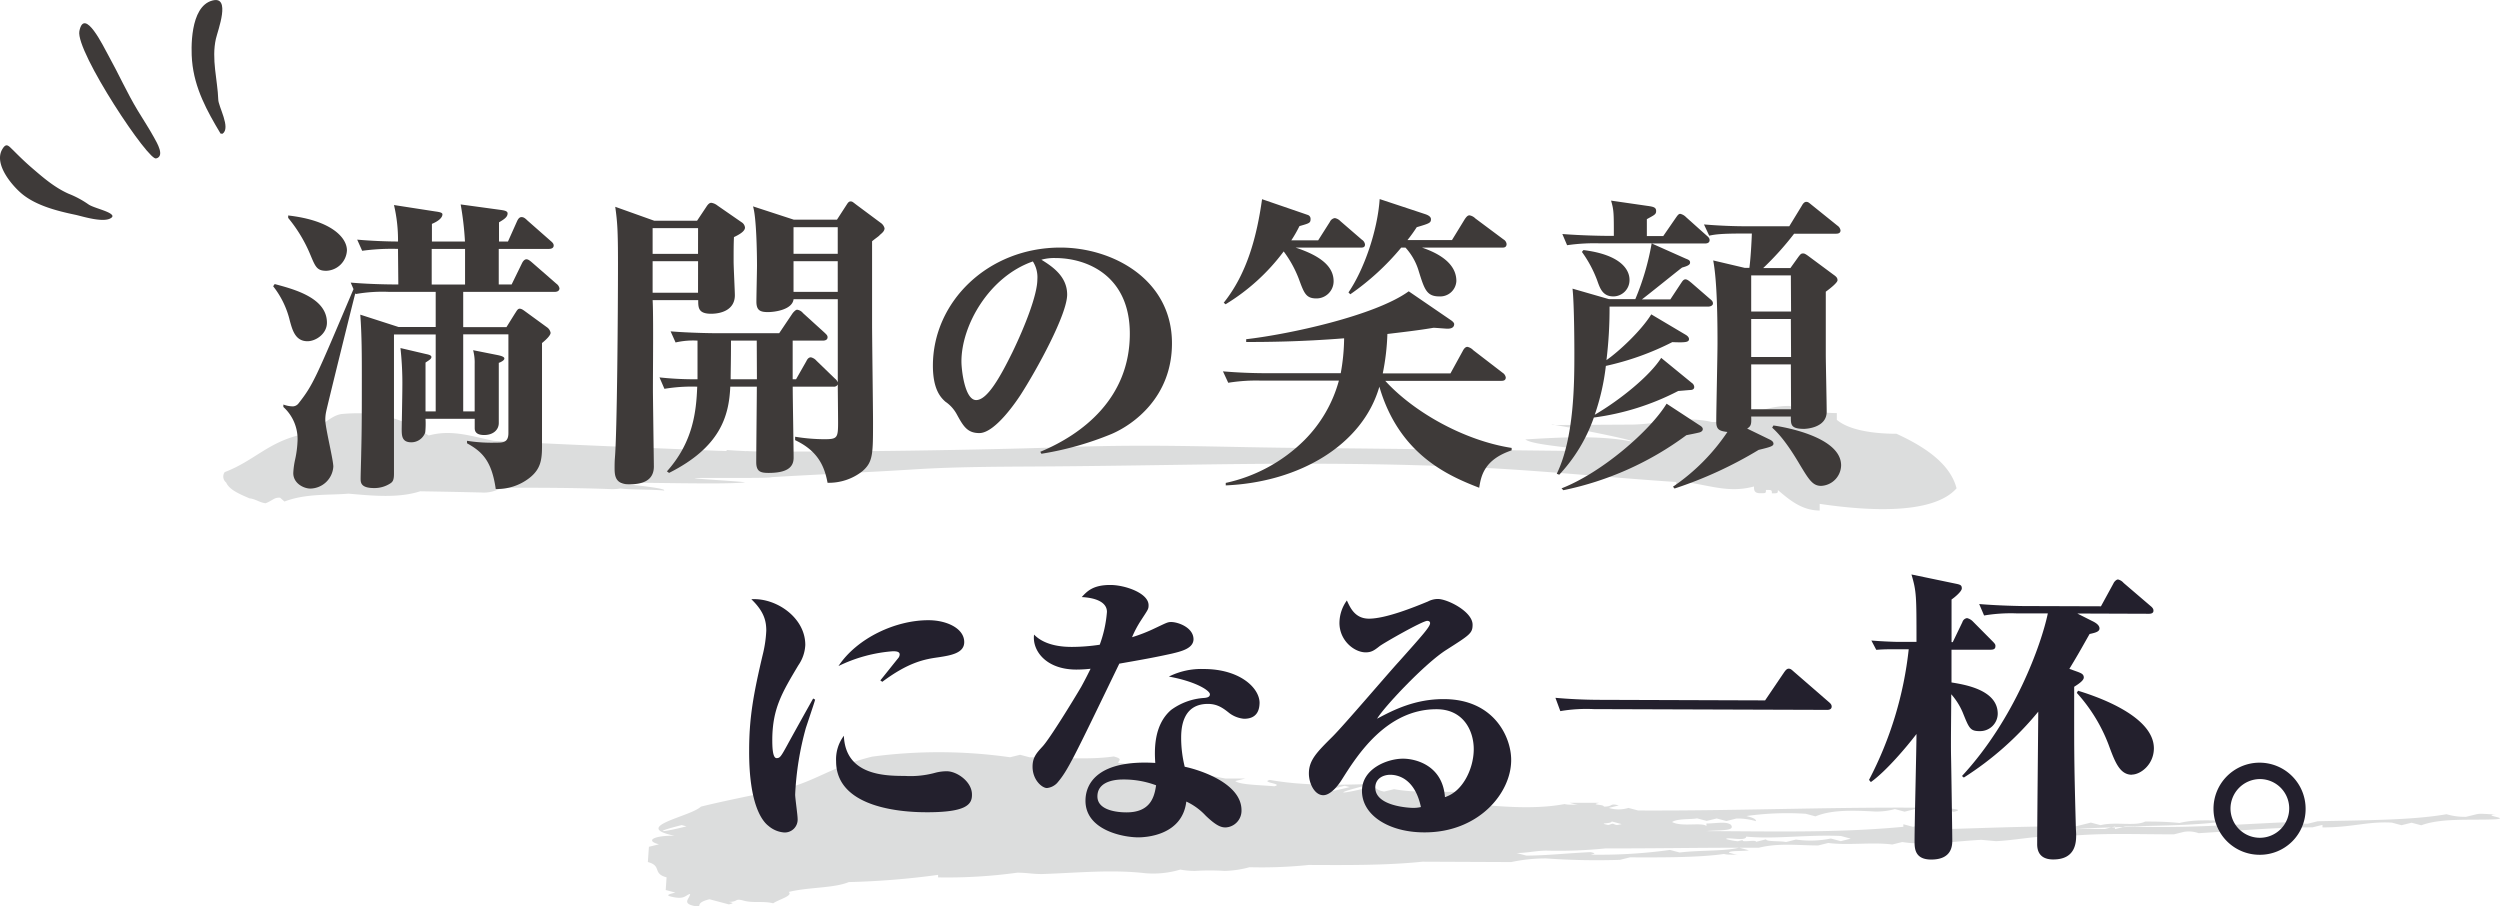
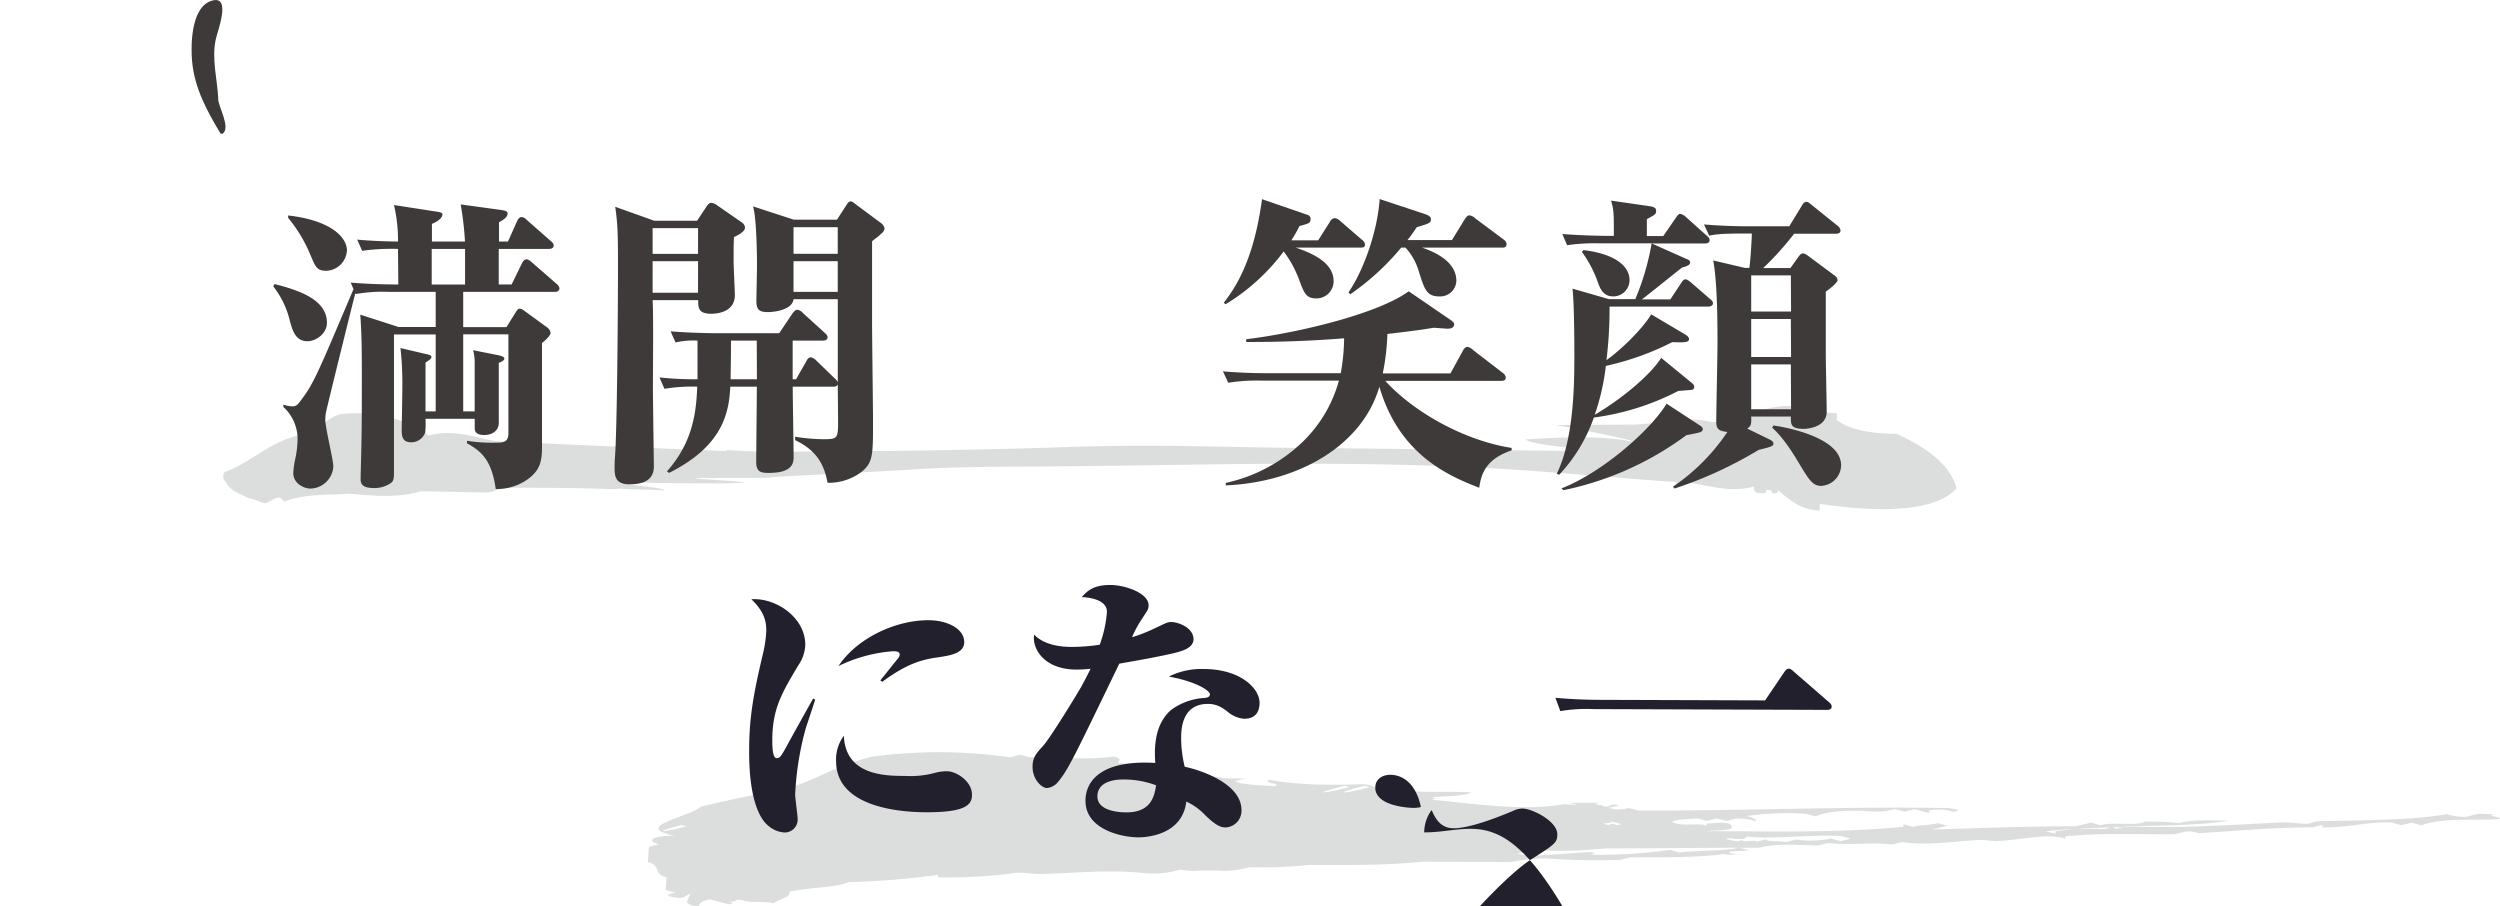
<svg xmlns="http://www.w3.org/2000/svg" viewBox="0 0 582.46 211.19">
  <defs>
    <style>.cls-1,.cls-3{fill:#dcdddd;}.cls-1{fill-rule:evenodd;}.cls-2{fill:#23202d;}.cls-4{fill:#3e3a39;}</style>
  </defs>
  <g id="レイヤー_2" data-name="レイヤー 2">
    <g id="レイヤー_1-2" data-name="レイヤー 1">
      <path class="cls-1" d="M581.44,190.88c-5.76.27-12.61-.35-17.32,1.4l-2.27-.6-2.33.58-2.26-.6c-5.72-.32-9.27,1.14-16.16,1.11l0-.59-2.33.58c-9.19,0-17.29.81-26.52,1.36a6.8,6.8,0,0,0-3.43-.31l-2.34.58c-9.18,0-17.21-.37-25.31.48l0,.59c-3.35-1.49-10.36.25-16.12.52l-3.43-.31c-5.76.27-12.73,1.42-18.42.51l-2.34.58c-4.55-.61-10.36.25-14.91-.36l-2.34.58c-4.6,0-9.15-.63-13.82.53h-4.67c-10.19,0-21,.19-31,.15a108.61,108.61,0,0,1-13.83.52c-2.29,0-4.63.57-6.92.56,1.12.31,2.25.6,2.25.6,4.6,0,9.23-.54,15-.81,1.13.3,1.13.3,0,.59a119.63,119.63,0,0,0,18.46-1.1l2.25.6c4.61-.57,10.29-.26,13.8-1.11h.12l2.21.59c-1.17.29-4.6,0-4.64.57l2.26.6c-1.13-.3-2.3,0-3.42-.31-5.81.86-15,.82-21.89.79l-2.34.58A167.26,167.26,0,0,1,360.2,200a38.15,38.15,0,0,0-8.11.85l-20.67-.09c-8.1.85-17.3.81-26.48.76a107,107,0,0,1-13.83.53,23.9,23.9,0,0,1-5.8.86,54.83,54.83,0,0,0-6.9,0,18.75,18.75,0,0,1-3.42-.31,22,22,0,0,1-8.1.85c-8-.92-16.09-.07-24.15.19-2.3,0-3.42-.31-5.72-.32a119.63,119.63,0,0,1-18.46,1.1l0-.59a185.28,185.28,0,0,1-20.8,1.68c-3.55,1.46-9.27,1.14-14,2.3,1.09.9-2.41,1.77-3.62,2.65-2.26-.6-4.6,0-6.85-.62s-1.17.29-3.47.28c1.13.3,1.13.3,0,.59l-4.52-1.2c-2.34.58-2.38,1.17-2.41,1.76-4.56-.61-2.18-1.79-2.1-3-1.17.29-1.25,1.47-4.64.57-1.13-.3,0-.59,1.21-.88l-2.26-.6.2-2.95c-3.38-.91-1-2.67-4.36-3.57.08-1.19.16-2.37.25-3.55l2.33-.58c-3.39-.9-1-2.07,3.59-2-10.2-2.12,3.74-4.42,6.2-6.78,7-1.74,15.15-3.18,22.17-4.92,5.88-2,9.5-4.69,17.69-6.72a117.39,117.39,0,0,1,32.16.14l2.34-.58,2.26.6c6.89,0,13.74.65,19.55-.21,2.26.6,1.09.89,1.05,1.49,9.11,1.22,17.09,2.14,25,3.66l4.6,0-2.34.58c1.09.89,5.68.91,9.11,1.22,2.34-.58-3.39-.9-1.05-1.48,6.81,1.21,13.71,1.24,21.77,1,3.43.31,2.22,1.19,4.84,1.72l2.34-.57c5.31,1,12.25.42,18,.74-1.21.88-5.8.86-9.27,1.14,1.13.3,1.13.3,0,.59,10.28.93,21.65,2.76,31,1,1.13.3,2.3,0,3.43.32l-2.26-.61,6.89,0c-2.34.57,1.13.3,1.09.89,2.3,0,1.21-.88,3.47-.28l-2.34.58a7.81,7.81,0,0,0,4.59,0l2.26.6c25.28.11,48.33-1,72.44-.56,1.12.3,3.42.3,1.09.89a11.29,11.29,0,0,0-5.73-.32l0,.59-3.38-.9c-1.17.28-2.34.58-2.34.58l-2.26-.61a15.92,15.92,0,0,1-4.63.57c-5.73-.32-10.33-.34-13.87,1.13l-2.26-.6a67.75,67.75,0,0,0-13.82.52c1.13.31,2.25.61,2.21,1.2a15.29,15.29,0,0,0-4.55-.62l-2.34.59-2.25-.6-2.34.57-2.26-.6c-1.17.29-4.59,0-5.8.86,2.21,1.2,6.89,0,8,.93l0-.59c2.29,0,4.63-.57,5.72.32,1.05,1.48-2.38,1.17-5.84,1.45,16.08.07,31,.43,46-1l0-.59,2.26.6c2.33-.58,3.46-.28,5.8-.86l2.26.6-3.51.87c10.36-.25,21.89-.79,33.37-.73l3.51-.87,2.26.6c3.51-.87,8,.33,10.4-.84,2.3,0,4.6,0,8,.33,3.51-.87,6.94-.56,11.53-.54-7,1.15-16.16,1.11-24.23,1.37l-.47.12c-.61,0-1.21,0-1.83.06v-.19l-.87.21c-2.83.09-5.74.19-8.55.42-2.24.06-4.49.2-6.75.48l2.26.6,0-.59c1.43-.21,2.92-.37,4.45-.49,2.36-.07,4.72-.06,7.08-.05l1.47-.37.86,0,0,.4,1.86-.46,2.77-.11c12.62.35,23-.49,34.55-1,2.29,0,3.42.31,5.72.32l2.34-.58c10.35-.25,21.84-.2,30-1.64a15.36,15.36,0,0,0,4.55.61l2.34-.58c1.17-.29,2.3,0,4.59,0C578.06,190,584.91,190.6,581.44,190.88Zm-421.5,1.65-1.12-.3C152.21,193.89,153.33,194.19,159.94,192.53Zm154.52-9.15-1.15-.31C306,184.9,307.1,185.2,314.46,183.38Zm4.64,0-1.15-.3C310.59,184.93,311.74,185.24,319.1,183.41ZM377.81,192l-2.31-.62c0,.61-3.5.28-.86.82.39,0,.78-.3,1.17-.29C376.65,192.29,376.65,192.29,377.81,192Zm53.39,3.39-2.31-.62c-8.12-.35-15.1.8-22.06.15,0,1.2-4.65,0-4.66.56a14.67,14.67,0,0,0,2.71.52l1.16-.29c-.4.7,3.1-.18,3.09.42l2.34-.58c0,.6,3.48.33,4.63.64l2.33-.59a23.3,23.3,0,0,0,8.13-.24l2.31.62Z" />
      <path class="cls-2" d="M187.75,169.61a69.69,69.69,0,0,0-2.49,15.5c0,.86.58,4.82.57,5.61a3,3,0,0,1-3.18,3.23,6.35,6.35,0,0,1-3.62-1.54c-1.38-1.06-4.54-4.83-4.49-17.5,0-7.46.9-12.86,3.24-22.69a28.23,28.23,0,0,0,.75-5.28c0-2.17-.45-4.42-3.48-7.33,5.75-.38,12.59,4.26,12.57,10.66A9,9,0,0,1,186,155c-3.85,6.46-6,10.08-6.07,17.21,0,1.38,0,4.42,1,4.42.79,0,1-.32,2.52-3.09,1.4-2.57,5.11-9.22,6-10.8l.46.26C189.75,163.61,189.55,164.21,187.75,169.61Zm28.05,19.63c-5.48,0-21-.93-21-11.88a9.12,9.12,0,0,1,1.81-5.94c.36,9.31,9.73,9.34,14.22,9.36a21.86,21.86,0,0,0,7.19-.77,10.65,10.65,0,0,1,2.58-.32c2.31,0,5.86,2.4,5.85,5.43C226.5,187.5,225,189.27,215.8,189.24Zm2.76-36.09c-3.23.45-6.93,1.17-13,5.7l-.46-.33c.4-.46,2.79-3.49,4.18-5.2a1.38,1.38,0,0,0,.33-.86c0-.72-1.05-.73-1.58-.73a34.75,34.75,0,0,0-12.68,3.45c4.31-6.51,13.3-10.71,21-10.68,4.16,0,8.31,1.88,8.3,5.11C224.64,152.18,221.53,152.7,218.56,153.15Z" />
      <path class="cls-2" d="M273,152.29c-3.83.84-5.94,1.23-12.22,2.33-10.83,22.4-12,24.9-14.48,27.8a3.82,3.82,0,0,1-2.38,1.18c-1.12,0-3.36-1.86-3.35-5,0-2.18,1-3.23,2.33-4.68,1.65-1.77,7.23-10.86,9-13.89,1.19-2.17,1.72-3.29,2.19-4.22a30.61,30.61,0,0,1-3.3.19c-7.2,0-10.35-4.52-9.87-8.15,2.76,2.85,7.44,2.86,8.83,2.87a44.45,44.45,0,0,0,6.47-.51,28.35,28.35,0,0,0,1.68-7.65c0-2.44-3-3.31-5.87-3.45,1.26-1.38,2.65-2.83,6.68-2.82,3.36,0,8.9,1.88,8.89,4.72,0,.93-.13,1-1.79,3.56a24.4,24.4,0,0,0-2.06,3.89,37,37,0,0,0,5.35-2.1c2.65-1.24,2.91-1.44,3.77-1.44,1.58,0,5.21,1.27,5.2,4.05C278,151.11,275.19,151.76,273,152.29Zm16.84,15.17a6.7,6.7,0,0,1-3.36-1.27C285,165,283.66,164,281.42,164c-6.21,0-6.23,6.19-6.23,8.1a28.35,28.35,0,0,0,.83,6.54c3.56.74,13.25,3.87,13.23,10.14a3.9,3.9,0,0,1-3.71,4c-1,0-2.11-.33-4.61-2.72a14.5,14.5,0,0,0-4.54-3.31c-.95,8-9.66,8.34-11.18,8.34-3.57,0-12.34-1.69-12.31-8.56,0-4.16,3.13-9.56,16.26-8.78-.19-2.84-.43-8.78,3.67-12.33a14.51,14.51,0,0,1,7.73-2.81c.8-.07,1.33-.26,1.33-.86,0-.79-3-2.91-9.56-4.12a16.89,16.89,0,0,1,8.13-1.76c8.38,0,13,4.4,13,7.9C293.43,165,293.15,167.47,289.85,167.46Zm-28.16,14.15c-.86,0-6,0-6,3.94,0,3.7,5.93,3.72,6.79,3.72,5.54,0,6.48-3.54,6.88-6.31A21.38,21.38,0,0,0,261.69,181.61Z" />
-       <path class="cls-2" d="M331.81,193.93c-8.12,0-14.51-3.94-14.49-9.68,0-5.15,5.9-7.51,9.6-7.49,2.7,0,9.16,1.41,9.73,8.94,4-1.17,6.69-6.44,6.71-11.13,0-4.42-2.48-9.31-8.62-9.33-11.81-.05-18.65,10.95-22,16.22-1,1.65-2.79,3.82-4.44,3.81-2,0-3.36-2.72-3.35-5.09,0-3.1,1.93-5,5.51-8.56,2.65-2.63,13.18-15,15.44-17.44,5.63-6.31,7.28-8.15,7.29-9,0-.33-.26-.53-.66-.53-1.12,0-10.18,5.18-11.11,5.9-1.26,1-1.92,1.44-3.24,1.44-2.64,0-6.12-2.73-6.11-6.89a9,9,0,0,1,1.73-5.2c.79,1.72,1.9,4.23,5.14,4.24,4,0,10.83-2.8,13.74-4a5.05,5.05,0,0,1,2.31-.59c2.24,0,8.11,2.94,8.1,6,0,2-.67,2.38-6.1,5.85-5,3.15-14.63,13.42-16.15,16.05,3.9-2.1,8.92-4.59,15.52-4.57,11.75,0,15.74,8.9,15.72,14.18C352.1,184.83,344.41,194,331.81,193.93Zm-7.88-13.42c-1.65,0-3.5.84-3.51,3,0,4.48,8.44,4.71,8.63,4.71a7.73,7.73,0,0,0,2-.19C329.67,181.52,325.85,180.52,323.93,180.51Z" />
+       <path class="cls-2" d="M331.81,193.93a9,9,0,0,1,1.73-5.2c.79,1.72,1.9,4.23,5.14,4.24,4,0,10.83-2.8,13.74-4a5.05,5.05,0,0,1,2.31-.59c2.24,0,8.11,2.94,8.1,6,0,2-.67,2.38-6.1,5.85-5,3.15-14.63,13.42-16.15,16.05,3.9-2.1,8.92-4.59,15.52-4.57,11.75,0,15.74,8.9,15.72,14.18C352.1,184.83,344.41,194,331.81,193.93Zm-7.88-13.42c-1.65,0-3.5.84-3.51,3,0,4.48,8.44,4.71,8.63,4.71a7.73,7.73,0,0,0,2-.19C329.67,181.52,325.85,180.52,323.93,180.51Z" />
      <path class="cls-2" d="M411.24,163.18l4.42-6.53c.22-.29.58-.87,1.08-.86s.72.29,1.3.79l8,6.94c.43.36.71.65.71,1.09,0,.64-.58.79-1.08.78l-54.36-.18a36.24,36.24,0,0,0-7.78.47l-1.14-3.1c3.38.3,6.84.46,10.22.47Z" />
-       <path class="cls-2" d="M461.2,170.34c-2.23,0-2.45-.73-3.94-4.4a15.64,15.64,0,0,0-2.65-4.19c0,4-.11,10.3-.05,14.26.06,2.45.29,18.36.29,19.73,0,1.15,0,4.53-4.91,4.52-3.89,0-3.88-2.68-3.88-4.34,0-4,.44-21.38.45-24.91-2.24,2.94-7.09,8.69-10.63,11.2l-.43-.51a85.32,85.32,0,0,0,9.25-30.43h-4.24c-.36,0-1.73,0-3.32.13L436,149.23c2.59.22,5.18.3,5.76.31h4.75c0-10.73,0-11.73-1.17-15.7L455.7,136c1.08.22,1.37.37,1.37,1.09s-1.74,2.15-2.39,2.58l0,9.94h.28l2.25-4.67a1.31,1.31,0,0,1,1.09-.93,2.79,2.79,0,0,1,1.29.72l4.66,4.7c.72.72.65.86.65,1.15,0,.65-.51.79-1.08.79l-9.15,0,0,7.63c3.23.52,10.79,1.77,10.77,7.31A4.11,4.11,0,0,1,461.2,170.34ZM500.68,143l-16.7-.06,3.45,1.74c.93.44,1.72,1,1.72,1.74s-.94,1-2.31,1.29c-1.23,2.15-2.39,4.31-4.71,8.12l2,.72c.72.29,1.36.51,1.36,1.3s-1.59,1.73-2.24,2.16c0,14.76-.06,16.41.39,32.76,0,.43.07,1.22.07,1.66,0,1.65,0,5.83-5.35,5.81-3.75,0-3.74-2.82-3.73-3.76,0-4.82.23-26.28.25-30.67a73.13,73.13,0,0,1-17.34,15.35l-.43-.36c12.29-13.28,18.47-30.61,20-37.88l-7,0a37.58,37.58,0,0,0-7.85.48l-1.14-2.67c4.46.38,9.57.47,10.29.47l18.08.06,2.9-5.31c.14-.36.65-.94,1.08-.94a2.42,2.42,0,0,1,1.29.8l6.25,5.35c.65.51.72.87.71,1.08C501.76,142.9,501.11,143,500.68,143Zm-4,37.5c-2.88,0-4-3.18-5.44-7.07a38.08,38.08,0,0,0-7.38-12l.29-.5c2.81.87,17.7,5.46,17.67,13.45C501.78,178.19,498.68,180.48,496.66,180.47Z" />
-       <path class="cls-2" d="M526.48,199.15a10.73,10.73,0,1,1,10.69-10.69A10.64,10.64,0,0,1,526.48,199.15Zm.06-17.64a6.9,6.9,0,0,0-6.87,6.89,6.84,6.84,0,1,0,6.87-6.89Z" />
      <path class="cls-3" d="M441.85,101.06c-5.55,0-11.11-.88-13.9-3.25l0-1.57c-4.16,0-6.94-.84-11.11-1.66-6.94-.06-11.07,3.81-18,3.74-7-1.62-12.49.67-19.43.61-1.39,0-16.29.1-17.68.09-2.78-.81,21,3.83,18.2,3.81-7.41-1.46-16.75-.92-24.55-.45,2,1.59,15.64,2,11,2.68-11.66-.11-48.46-.59-60.11-.67-22.13-.14-35.91-1-58-.22-19,.67-53.5,1.19-72.45,1,0,0,0,0,0,0l-1.85-.08a1.38,1.38,0,0,1-.48,0c-1.36-.06-2.71-.14-4.06-.24h-.07a1.82,1.82,0,0,1-.15.23l-2-.06c-15-.63-29.94-1.2-44.87-1.94a4.83,4.83,0,0,0-.39-.41,11.18,11.18,0,0,0-2.58.26l-4.3-.22c-4.71-.9-9.71-2.78-15.19-1.24-5.44-3.69-11.55-5.85-20.37-5-3.06.52-4.41,3.6-8.48,3.23-.34.76-.34.76-.67,1.53-7.8,1.69-11.19,6.18-18,8.76a1.76,1.76,0,0,0,.34,2.43c.69,1.66,3.07,2.68,5.44,3.69,1.36.12,2.38,1,3.74,1.14,1.69-.65,2-1.41,3.39-1.29l1,.89c5.09-1.94,10.52-1.44,14.93-1.84,5.86.53,11.72,1.06,16.7-.55q7.08.11,14.16.28a7.93,7.93,0,0,0,4.76-1.11c8.47,0,16.93,0,25.38.32a12,12,0,0,0,2.32-.13c2.64.3,7.5.19,10.17.47,1.08-.64-12.21-1.73-10.16-1.79,5.51-.16,23.6.44,29-.1.09-.21-11.78-.81-11.69-1,1.89-.14,15.74.07,17.64-.17l.46-.07c10.13-.61,22.72-1.14,32.88-1.79,10.72-.69,21.88-.62,32.7-.71,11.54-.09,23.11-.28,34.65-.44,22.23-.31,44.14-.33,66.27.82,14.76.78,29.37,2.3,44.11,3.26v.87c1.23,0,1.37-.6,2.36-.73l1,.06c5.29.85,9.38,2.3,14.74.84,0,.78,0,1.56,1.4,1.57s1.39,0,1.38-.76c1.38,0,1.38,0,1.39.79,1.39,0,1.39,0,1.39-.77,2.79,2.37,5.59,4.74,9.75,4.78,0-.78,0-.78,0-1.56,11.12,1.66,26.39,2.59,31.89-3.62C454.41,108.21,448.82,104.25,441.85,101.06Z" />
      <path class="cls-4" d="M71.63,79.5c-2.88,0-3.53-2.73-4.1-4.75a20.7,20.7,0,0,0-3.89-8.06l.36-.51c4.61,1.23,12.17,3.24,12.17,9C76.17,77.78,73.58,79.5,71.63,79.5ZM129.24,68H107.92v8.21H118L120,73c.36-.5.58-1.08,1.08-1.08s1,.44,1.51.8l4.83,3.52a2,2,0,0,1,.86,1.3c0,.58-1,1.58-2,2.38v24c0,3.17-.28,5.4-3,7.49a12.28,12.28,0,0,1-7.78,2.52c-.93-6.55-3.17-8.71-6.69-10.65v-.58a36.6,36.6,0,0,0,6.76.43c1.59,0,2.88,0,2.88-2.23v-23H107.92V95.85h2.67V84.76a11.09,11.09,0,0,0-.36-3.17L116,82.74c1.36.29,1.51.58,1.51.8,0,.43-.87.86-1.3,1v14c0,1.66-1.37,2.81-3.38,2.81s-2.23-.93-2.23-1.65V97.58H99.14a19.59,19.59,0,0,1-.07,3.17,3.44,3.44,0,0,1-3.24,2.3c-2.24,0-2.24-1.58-2.24-3.17,0-.07.15-8.14.15-9.65a74.76,74.76,0,0,0-.44-9.14l5.84,1.37c.65.14,1.37.28,1.37.72s-.51.72-1.37,1.29V95.85h2.37V77.92H91.79v32.47c0,1.44-.29,1.88-.86,2.24a6.77,6.77,0,0,1-3.75,1.08c-3.16,0-3.16-1.3-3.16-2.24s.14-5.25.14-6.12c.14-5.25.14-10.36.14-17.49,0-4.83,0-9.72-.36-14.55l8.93,2.88h8.64V68H90.64a36.12,36.12,0,0,0-7.78.51l-.07-.22C82,71.3,76.24,94.63,76,95.85a9,9,0,0,0-.21,2c0,1.8,1.87,9.28,1.87,10.87a5.47,5.47,0,0,1-5.33,5.11c-1.59,0-4-1.22-4-3.6a18.08,18.08,0,0,1,.43-3.17,24.4,24.4,0,0,0,.57-4.53,10.09,10.09,0,0,0-3.31-7.71v-.57a6.65,6.65,0,0,0,2.23.43A1.74,1.74,0,0,0,69.54,94c3.46-4.4,4-5.84,12.82-26.64l-.65-1.52c4.18.36,8.57.44,11.09.44,0-1.3-.07-7.13-.07-8.29a51,51,0,0,0-8.35.44l-1.16-2.6c3.17.29,7,.44,9.51.44a35.43,35.43,0,0,0-.94-8.5l9.29,1.44c.87.14,2,.22,2,.72,0,.86-1.08,1.66-2.45,2.23v4.11h7.7a72.91,72.91,0,0,0-1-8.64l8.93,1.22c.94.14,2,.22,2,.86,0,.87-.79,1.37-2,2.09v4.47h2.09l2.16-4.83c.22-.43.5-.86,1-.86s.86.29,1.37.79l5.4,4.75c.43.36.72.65.72,1.08,0,.65-.65.79-1.08.79H116.2v8.29h3l2.44-5c.22-.44.58-.87,1-.87s.79.29,1.37.79l5.62,4.9a1.76,1.76,0,0,1,.72,1.08C130.32,67.84,129.74,68,129.24,68ZM76,63.09c-2.16,0-2.52-.94-3.67-3.68a33.65,33.65,0,0,0-5.19-8.64V50.2c10.09,1.15,13.69,5.18,13.69,8.13A5,5,0,0,1,76,63.09ZM108.35,58h-7.77v8.29h7.77Z" />
      <path class="cls-4" d="M171,55.24c-.08,1.73-.08,3.24-.08,5.69,0,1.22.29,7,.29,7.85,0,3.38-3.09,4.32-5.54,4.32-3,0-3-1.44-3-3.17H152.05c.21,3.17.07,16,.07,20.95,0,1.66.22,17.21.22,17.79,0,3.53-3,4.17-5.76,4.17-3.24,0-3.39-2-3.39-3.81,0-.51,0-1.37.07-2.31.51-5.9.72-34,.72-45.43,0-7.49-.14-9.58-.64-13.11l9.07,3.24h10l2.16-3.24c.36-.57.72-.93,1.15-.93a3,3,0,0,1,1.44.64l5.62,3.89a1.64,1.64,0,0,1,.79,1.23C173.58,53.94,172.07,54.73,171,55.24Zm-8.36-2.09H152.05v6h10.58Zm0,7.7H152.05V68.2h10.58Zm42.27-6c-.5.43-1.15.86-1.73,1.36V75.33c0,3.67.22,19.66.22,22.9,0,7.63,0,9.43-2.52,11.59a12.64,12.64,0,0,1-8.07,2.66c-.64-3.31-1.87-7.27-7.56-9.93v-.8a42.87,42.87,0,0,0,6.7.58c3.1,0,3.31-.22,3.31-3.89,0-1.44-.07-7.56-.07-8.86a1,1,0,0,1-1,.51h-9.5c0,2.66.21,14.26.21,16.56s-1.65,3.53-5.83,3.53c-1.87,0-2.88-.29-2.88-2.52,0-2.74.14-15,.14-17.57h-6.19c-.29,6.91-2.37,14.11-14.26,20.09l-.5-.36c6.12-6.84,6.84-14,7.06-19.73a38.9,38.9,0,0,0-7.64.5l-1.15-2.66a75.82,75.82,0,0,0,8.86.43v-9a18.17,18.17,0,0,0-5.11.43l-1.16-2.59c4.4.36,9.51.43,10.3.43h15l3.1-4.61s.64-.86,1.08-.86a2.14,2.14,0,0,1,1.37.79l5,4.54c.44.43.72.65.72,1.08,0,.65-.64.79-1.08.79h-7.05v9h.79l2.38-4.18c.21-.43.5-.93,1.08-.93a2.44,2.44,0,0,1,1.29.79l4.32,4.18a2.15,2.15,0,0,1,.65.86V69.71h-10.3c-.28,2.38-4.17,3-6,3s-2.66-.44-2.66-2.45c0-1.3.14-7.2.14-8.36,0-3-.14-11.37-.93-13.82l9.5,3.1H195l2.24-3.46c.28-.43.5-.79.93-.79s.51.14,1.37.79l5.62,4.18a2.19,2.19,0,0,1,.93,1.29C206.05,53.8,205.69,54.16,204.9,54.81ZM176.31,79.36h-6c0,4.82-.08,7.2-.08,9h6.12Zm18.87-26.43h-10.3v6.2h10.3Zm0,7.92h-10.3V68h10.3Z" />
-       <path class="cls-4" d="M259,101.1a73.06,73.06,0,0,1-16.37,4.62l-.26-.46c9.83-4.09,20.86-12.47,20.86-27.52,0-13.46-9.9-17.62-17.36-17.62a11,11,0,0,0-3.24.39c2.45,1.52,6,3.83,6,8.12,0,4.62-7.06,17.49-10.89,23.43-.66,1-5.81,8.84-9.57,8.84-2.84,0-3.76-1.65-5.28-4.42a8.39,8.39,0,0,0-2.64-2.9c-1.12-1-2.9-2.91-2.9-8.38,0-14.92,12.87-27.52,29.7-27.52,12.14,0,26,7.39,26,22.3C273.05,92.52,264.07,98.92,259,101.1ZM240.64,60.91C230.42,64.47,224,75.82,224,84.21c0,2,.79,9,3.43,9s5.68-5.54,8.45-11.15c2.84-5.88,5.81-13.33,5.81-17A6.82,6.82,0,0,0,240.64,60.91Z" />
      <path class="cls-4" d="M344.63,113.64C337.57,110.9,326,106,321.37,90.09c-3.89,13.54-18.58,22.25-35.79,23v-.58a37.15,37.15,0,0,0,18.36-10,31.25,31.25,0,0,0,8-13.83h-18a40.65,40.65,0,0,0-7.78.5l-1.23-2.66c3.46.29,6.85.43,10.3.43h17.14a47.45,47.45,0,0,0,.79-8.13c-10,.79-17.64.86-22.82.86v-.65c10-1.15,30-5.47,37.87-11.16l9.79,6.7c.44.29.8.65.8.93,0,1.08-1.23,1.08-1.59,1.08s-2.74-.21-3.24-.21c-3.31.57-7.06,1-10.73,1.44A54,54,0,0,1,322.16,87h15.77l2.88-5.25c.22-.44.58-.94,1.08-.94a2.71,2.71,0,0,1,1.37.79l6.84,5.26a1.61,1.61,0,0,1,.72,1.08c0,.79-.72.79-1.08.79h-27c6.55,7.2,18.29,13.9,29.45,15.63v.57C345.78,107.08,345.06,110.9,344.63,113.64ZM317,57.69H301.86c6.33,2.08,8.85,4.68,8.85,7.84a4,4,0,0,1-4,4c-2.45,0-2.88-1.23-4.1-4.54a26.4,26.4,0,0,0-3.53-6.41,47.78,47.78,0,0,1-13.54,12.31l-.43-.36c5.47-6.84,7.71-15.48,8.93-24.12l10.66,3.67a.94.94,0,0,1,.64.94c0,.94-.28,1-2.59,1.66A29.46,29.46,0,0,1,300.85,56h6.26l2.74-4.32a1.49,1.49,0,0,1,1.15-.87,2.41,2.41,0,0,1,1.3.72l5,4.32a1.56,1.56,0,0,1,.72,1.08C318.06,57.69,317.41,57.69,317,57.69Zm33,0H331.31c3.6,1.22,8,3.52,8,7.77a3.77,3.77,0,0,1-4,3.6c-2.95,0-3.46-1.72-4.75-5.83a14,14,0,0,0-3.1-5.54h-1A59.09,59.09,0,0,1,314.6,68.56l-.43-.43c3.6-5.26,6.77-14.33,7.27-21.75l10.66,3.53c.65.22,1.29.58,1.29,1.15,0,.87-.36,1-3.31,1.87a36.71,36.71,0,0,1-2.16,3h10.37l3-4.9c.36-.5.64-.86,1.08-.86a2.52,2.52,0,0,1,1.36.72l6.56,4.89a1.43,1.43,0,0,1,.72,1.08C351,57.69,350.32,57.69,350,57.69Z" />
      <path class="cls-4" d="M397.94,71.44H375a99.63,99.63,0,0,1-.72,12.46c3-2.09,8.14-6.92,10.44-10.66l8,4.75c.5.29.79.65.79,1,0,.72-.72.86-3.89.72a64.41,64.41,0,0,1-15.48,5.54,53.34,53.34,0,0,1-2.59,11.38c6.05-3.53,12.89-9.14,15.48-13.25l7.13,5.83a1.23,1.23,0,0,1,.57.94c0,.58-.5.72-1,.72-1,.07-1.65.15-2.73.22a59.49,59.49,0,0,1-19.66,6.19,37.67,37.67,0,0,1-8.06,13.32l-.58-.22c4.1-8.42,4.1-21.38,4.1-28.22,0-.29,0-11.16-.43-14.91l8.5,2.45H381a59.74,59.74,0,0,0,3.81-13H372.88a43.88,43.88,0,0,0-7.77.43L364,54.52c4.47.36,9.51.43,10.23.43H376c0-5.33,0-6-.65-8.21l8.5,1.23c1.58.21,2,.43,2,1.22s-.5.94-2.16,1.87V55h3.82l2.88-4.18c.36-.5.65-1,1.08-1a2.72,2.72,0,0,1,1.37.79l4.75,4.25c.43.36.72.64.72,1.08,0,.64-.57.79-1.08.79H384.84l7.92,3.53c.72.28,1,.43,1,.93s-.57.79-1.87,1.15c-1.51,1.16-8,6.41-9.36,7.42h6.63l2.52-3.82c.21-.28.5-.86,1-.86s1.08.58,1.37.79l4.32,3.75c.36.29.72.57.72,1.08S398.45,71.44,397.94,71.44Zm-2.3,29.38c-.22.07-1.66.36-2.74.57a72.69,72.69,0,0,1-28.66,12.82l-.43-.43c9.43-3.67,20.67-13.47,24.48-19.73l7.64,5c.5.29.79.57.79.93C396.72,100.53,396.07,100.75,395.64,100.82ZM375.91,69.06c-2.59,0-3.17-2-3.82-3.81a27.91,27.91,0,0,0-3.53-6.56l.36-.43c8.64,1.08,10.73,4.54,10.73,6.92A3.79,3.79,0,0,1,375.91,69.06Zm51.84-14.61H418a69,69,0,0,1-7.2,8h6.34L419,59.85c.5-.65.65-.8,1.08-.8.22,0,.43,0,1.3.65L427.18,64c.72.5.93.79.93,1.3s-1.44,1.72-2.73,2.66V82.6c0,1.87.21,11.23.21,13.32,0,3.89-5.11,4-5.25,4-3.17,0-3.1-1-3.1-2.88H408c.07,1.73,0,2.24-.94,2.81l5.33,2.59c.43.22.8.51.8.94,0,.58-.8.79-3.46,1.44a95.14,95.14,0,0,1-19.59,9l-.36-.43a47.31,47.31,0,0,0,12.68-12.75c-1.88-.21-2.6-.57-2.6-2.37,0-2.59.29-15.48.29-18.36,0-5.33-.07-14.33-1-19.23l7.35,1.73h1.08c.36-2.74.57-7.49.57-8h-2.16c-5,0-6.48.21-7.77.5L397,52.29c3.38.28,6.76.43,10.22.43h9.65l2.95-4.83c.15-.28.51-.86,1-.86s.65.22,1.37.79l5.9,4.75a1.64,1.64,0,0,1,.72,1.08C428.83,54.37,428.18,54.45,427.75,54.45Zm-10.51,9.72H408v8.42h9.29Zm0,10.15H408v8.86h9.29Zm0,10.58H408V95.35h9.29Zm7.06,28.3c-1.95,0-2.81-1.37-5-5-3.39-5.76-5.4-7.63-6.41-8.56l.29-.51c3.09.43,15.77,2.81,15.77,9.29A4.88,4.88,0,0,1,424.3,113.2Z" />
-       <path class="cls-4" d="M26.11,50.59c-1.5,1.58-7-.22-8.51-.54-4.37-.91-9-2.14-12.23-4.68C3.22,43.69-1.55,38.43.5,34.83,1.48,33.12,2,34,3.07,35c1.4,1.41,2.86,2.83,4.4,4.15,2.58,2.22,5.24,4.54,8.54,6a22.32,22.32,0,0,1,4.6,2.47c1.2.86,5.53,1.7,5.6,2.75Z" />
-       <path class="cls-4" d="M36.43,36.86C35.08,38.33,17.56,12,18.49,7.25c1.15-5.75,5.66,3.69,6.77,5.68,2.37,4.26,4.33,8.7,6.87,12.89,1.24,2.05,2.59,4.09,3.75,6.2.77,1.39,2.48,4.27.58,4.88Z" />
      <path class="cls-4" d="M51.39,31.13c-3.13-5.23-6.09-10.54-6.65-17-.22-2.51-.58-12.58,4.72-14,4.44-1.22,1.27,7,.84,8.91-1.07,4.72.4,9.67.55,14.12,0,1.65,3,6.63,1,8Z" />
    </g>
  </g>
</svg>